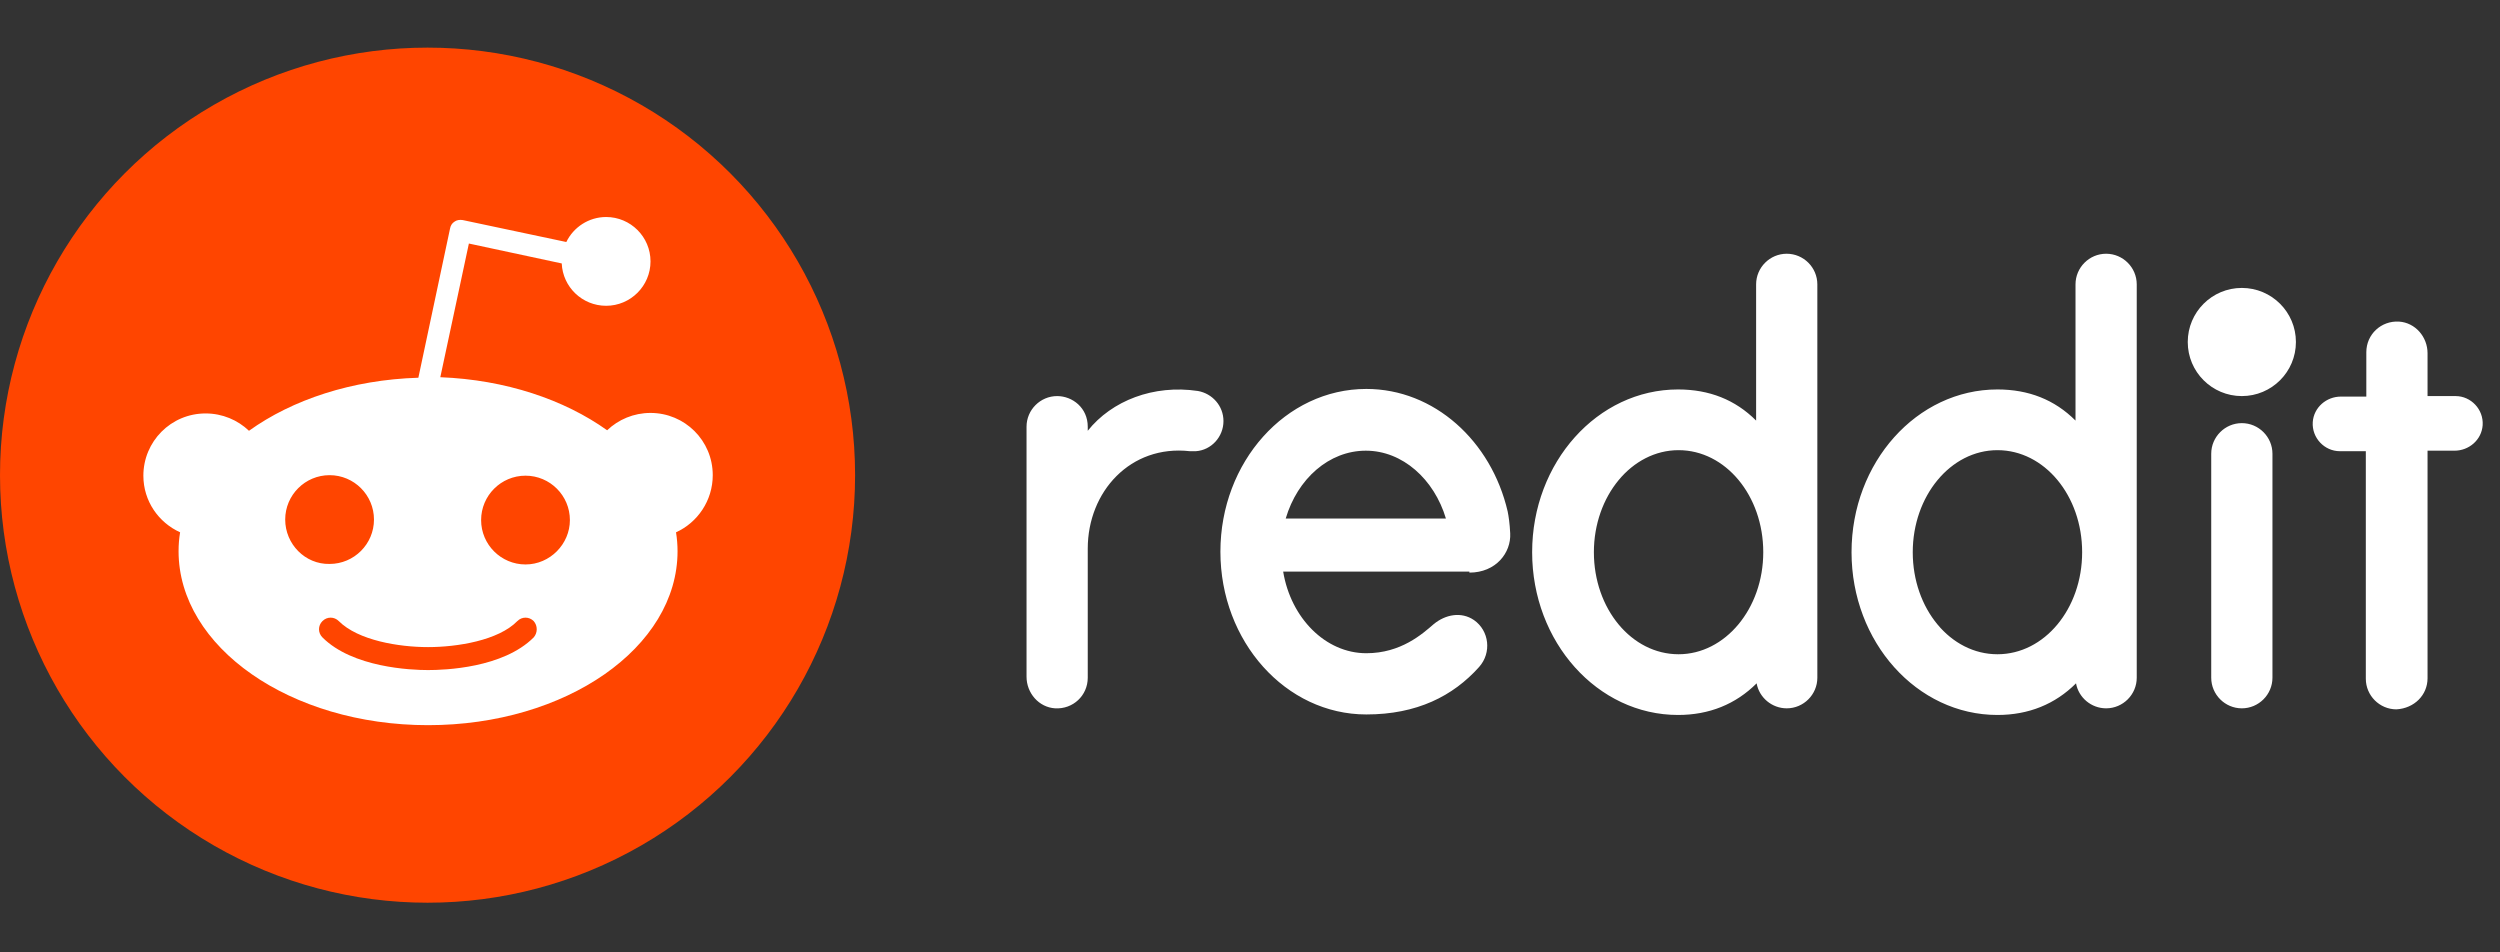
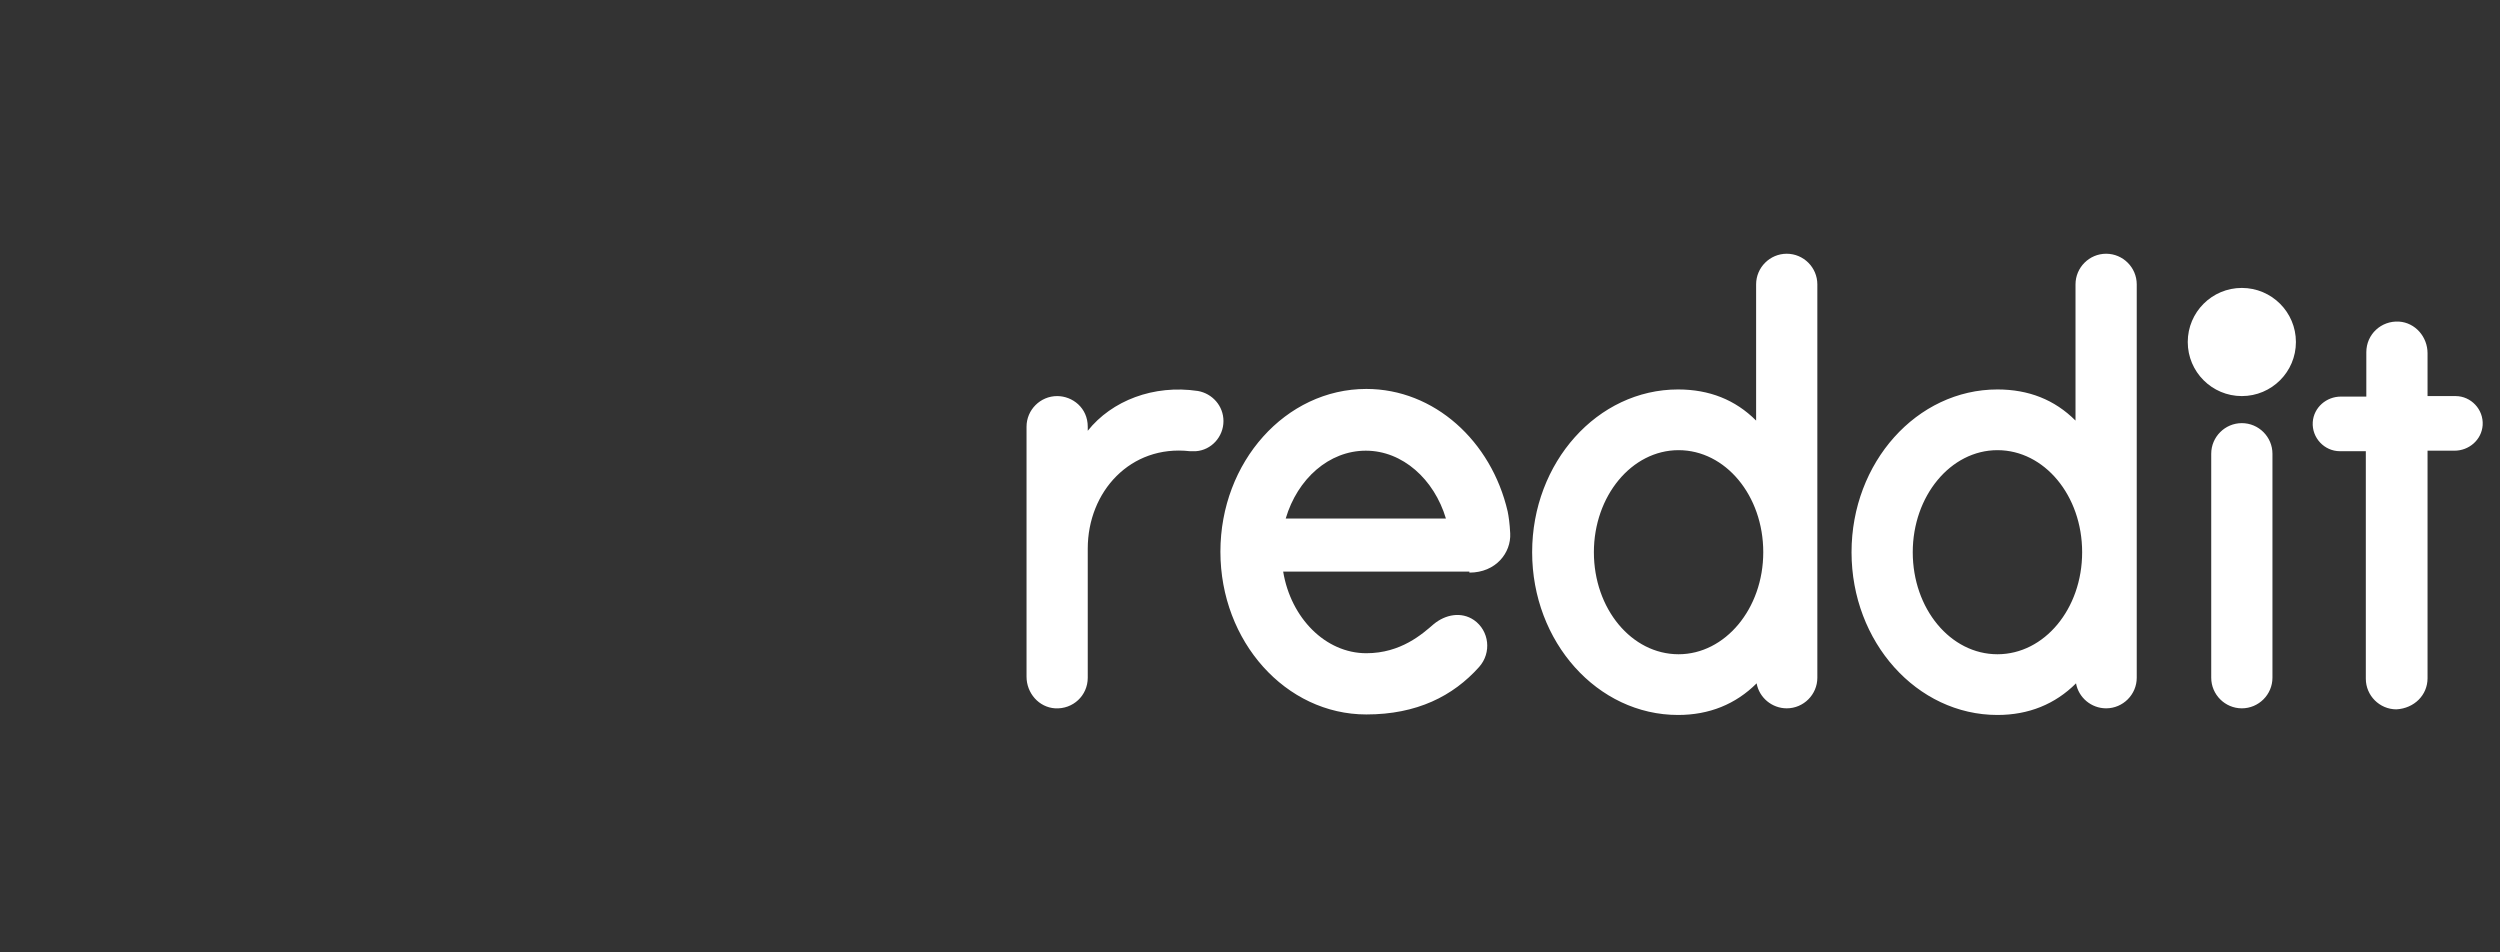
<svg xmlns="http://www.w3.org/2000/svg" width="210px" height="80px" viewBox="0 0 210 80" version="1.1">
  <rect x="0" y="0" width="210" height="80" fill="#333333" stroke="none" />
  <title>customer-logos/reddit/color--inverse</title>
  <desc>Created with Sketch.</desc>
  <defs />
  <g id="customer-logos/reddit/color--inverse" stroke="none" stroke-width="1" fill="none" fill-rule="evenodd">
    <path d="M188.314,33.271 C185.805,33.271 183.771,31.238 183.771,28.729 C183.771,26.22 185.805,24.186 188.314,24.186 C190.823,24.186 192.857,26.22 192.857,28.729 C192.857,31.238 190.823,33.271 188.314,33.271 Z M123.429,48.1 L123.429,48.014 L107.786,48.014 C108.429,51.914 111.343,54.871 114.771,54.871 C117.686,54.871 119.486,53.243 120.429,52.429 C121.414,51.614 122.743,51.357 123.814,52.086 C125.1,52.986 125.314,54.829 124.243,56.029 C122.057,58.471 119.014,60.014 114.771,60.014 C108,60.014 102.514,53.886 102.514,46.343 C102.514,38.8 108,32.671 114.771,32.671 C120.471,32.671 125.271,37.043 126.643,42.957 C126.729,43.386 126.814,43.943 126.857,44.8 C126.943,46.429 125.657,48.1 123.429,48.1 Z M114.729,37.857 C111.643,37.857 108.986,40.214 108,43.557 L121.457,43.557 C120.471,40.257 117.814,37.857 114.729,37.857 Z M102.771,35.371 C102.771,36.7 101.743,37.814 100.457,37.9 C100.286,37.9 100.114,37.9 99.943,37.9 C94.971,37.343 91.371,41.286 91.371,46.086 L91.371,56.929 C91.371,58.429 90.129,59.586 88.629,59.5 C87.257,59.414 86.229,58.214 86.229,56.843 L86.229,35.843 C86.229,34.429 87.386,33.271 88.8,33.271 C90.086,33.271 91.371,34.257 91.371,35.843 L91.371,36.186 C93.386,33.657 96.9,32.286 100.629,32.843 C101.829,33.057 102.771,34.086 102.771,35.371 Z M190.886,38.114 C190.886,38.243 190.886,56.157 190.886,56.929 C190.886,58.343 189.729,59.5 188.314,59.5 C186.9,59.5 185.743,58.343 185.743,56.929 C185.743,56.114 185.743,38.2 185.743,38.114 C185.743,36.7 186.9,35.543 188.314,35.543 C189.729,35.543 190.886,36.7 190.886,38.114 Z M152.657,23.886 C152.657,23.886 152.657,56.929 152.657,56.929 C152.657,58.343 151.5,59.5 150.086,59.5 C148.843,59.5 147.771,58.6 147.557,57.4 C145.8,59.157 143.571,60.057 140.957,60.057 C134.186,60.057 128.7,53.929 128.7,46.386 C128.7,38.843 134.186,32.714 140.957,32.714 C143.571,32.714 145.757,33.571 147.514,35.329 L147.514,23.886 C147.514,22.471 148.671,21.314 150.086,21.314 C151.5,21.314 152.657,22.471 152.657,23.886 Z M141,54.957 C144.9,54.957 148.114,51.143 148.114,46.386 C148.114,41.629 144.943,37.814 141,37.814 C137.057,37.814 133.886,41.671 133.886,46.386 C133.886,51.143 137.057,54.957 141,54.957 Z M179.486,23.886 C179.486,23.886 179.486,56.929 179.486,56.929 C179.486,58.343 178.329,59.5 176.914,59.5 C175.671,59.5 174.6,58.6 174.386,57.4 C172.629,59.157 170.4,60.057 167.786,60.057 C161.014,60.057 155.529,53.929 155.529,46.386 C155.529,38.843 161.014,32.714 167.786,32.714 C170.4,32.714 172.586,33.571 174.343,35.329 L174.343,23.886 C174.343,22.471 175.5,21.314 176.914,21.314 C178.329,21.314 179.486,22.471 179.486,23.886 Z M167.786,54.957 C171.729,54.957 174.9,51.143 174.9,46.386 C174.9,41.629 171.729,37.814 167.786,37.814 C163.843,37.814 160.671,41.671 160.671,46.386 C160.671,51.143 163.843,54.957 167.786,54.957 Z M203.914,56.971 C203.914,58.386 202.8,59.5 201.3,59.586 C199.886,59.586 198.729,58.429 198.729,57.014 L198.729,37.9 L196.543,37.9 C195.257,37.9 194.186,36.786 194.271,35.457 C194.357,34.214 195.429,33.314 196.629,33.314 L198.771,33.314 L198.771,29.586 C198.771,28.086 200.014,26.929 201.514,27.014 C202.886,27.1 203.914,28.3 203.914,29.671 L203.914,33.271 L206.271,33.271 C207.557,33.271 208.629,34.386 208.543,35.714 C208.457,36.957 207.386,37.857 206.186,37.857 L203.914,37.857 L203.914,56.971 Z" id="Combined-Shape-Copy" fill="#FFFFFF" fill-rule="nonzero" />
-     <circle id="Combined-Shape" fill="#FF4500" fill-rule="nonzero" cx="35.914" cy="39.914" r="35.914" />
-     <path d="M59.871,39.914 C59.871,42.057 58.586,43.9 56.786,44.714 C56.871,45.229 56.914,45.786 56.914,46.3 C56.914,54.4 47.529,60.914 35.957,60.914 C24.386,60.914 15,54.357 15,46.3 C15,45.743 15.043,45.229 15.129,44.714 C13.329,43.9 12.043,42.1 12.043,39.957 C12.043,37.086 14.357,34.729 17.271,34.729 C18.686,34.729 19.971,35.286 20.914,36.186 C24.557,33.571 29.571,31.9 35.143,31.729 L37.8,19.214 C37.843,18.957 37.971,18.743 38.186,18.614 C38.357,18.486 38.614,18.443 38.871,18.486 L47.571,20.329 C48.171,19.086 49.457,18.229 50.914,18.229 C52.971,18.229 54.643,19.9 54.643,21.957 C54.643,24.014 52.971,25.686 50.914,25.686 C48.9,25.686 47.271,24.1 47.186,22.129 L39.386,20.457 L36.986,31.686 C42.471,31.9 47.4,33.571 51,36.143 C51.943,35.243 53.229,34.686 54.643,34.686 C57.514,34.686 59.871,37 59.871,39.914 Z M44.829,53.543 C45.171,53.157 45.171,52.557 44.829,52.171 C44.443,51.786 43.843,51.786 43.457,52.171 C41.871,53.8 38.4,54.357 35.957,54.357 C33.514,54.357 30.086,53.8 28.457,52.171 C28.071,51.786 27.471,51.786 27.086,52.171 C26.7,52.557 26.7,53.157 27.086,53.543 C29.614,56.071 34.5,56.286 35.957,56.286 C37.371,56.286 42.257,56.114 44.829,53.543 Z M23.957,43.643 C23.957,45.7 25.629,47.414 27.686,47.371 C29.743,47.371 31.414,45.7 31.414,43.643 C31.414,41.586 29.743,39.914 27.686,39.914 C25.629,39.914 23.957,41.586 23.957,43.643 Z M44.143,47.414 C46.2,47.414 47.871,45.7 47.871,43.686 C47.871,41.629 46.2,39.957 44.143,39.957 C42.086,39.957 40.414,41.629 40.414,43.686 C40.414,45.743 42.086,47.414 44.143,47.414 Z" id="Combined-Shape" fill="#FFFFFF" fill-rule="nonzero" />
  </g>
</svg>